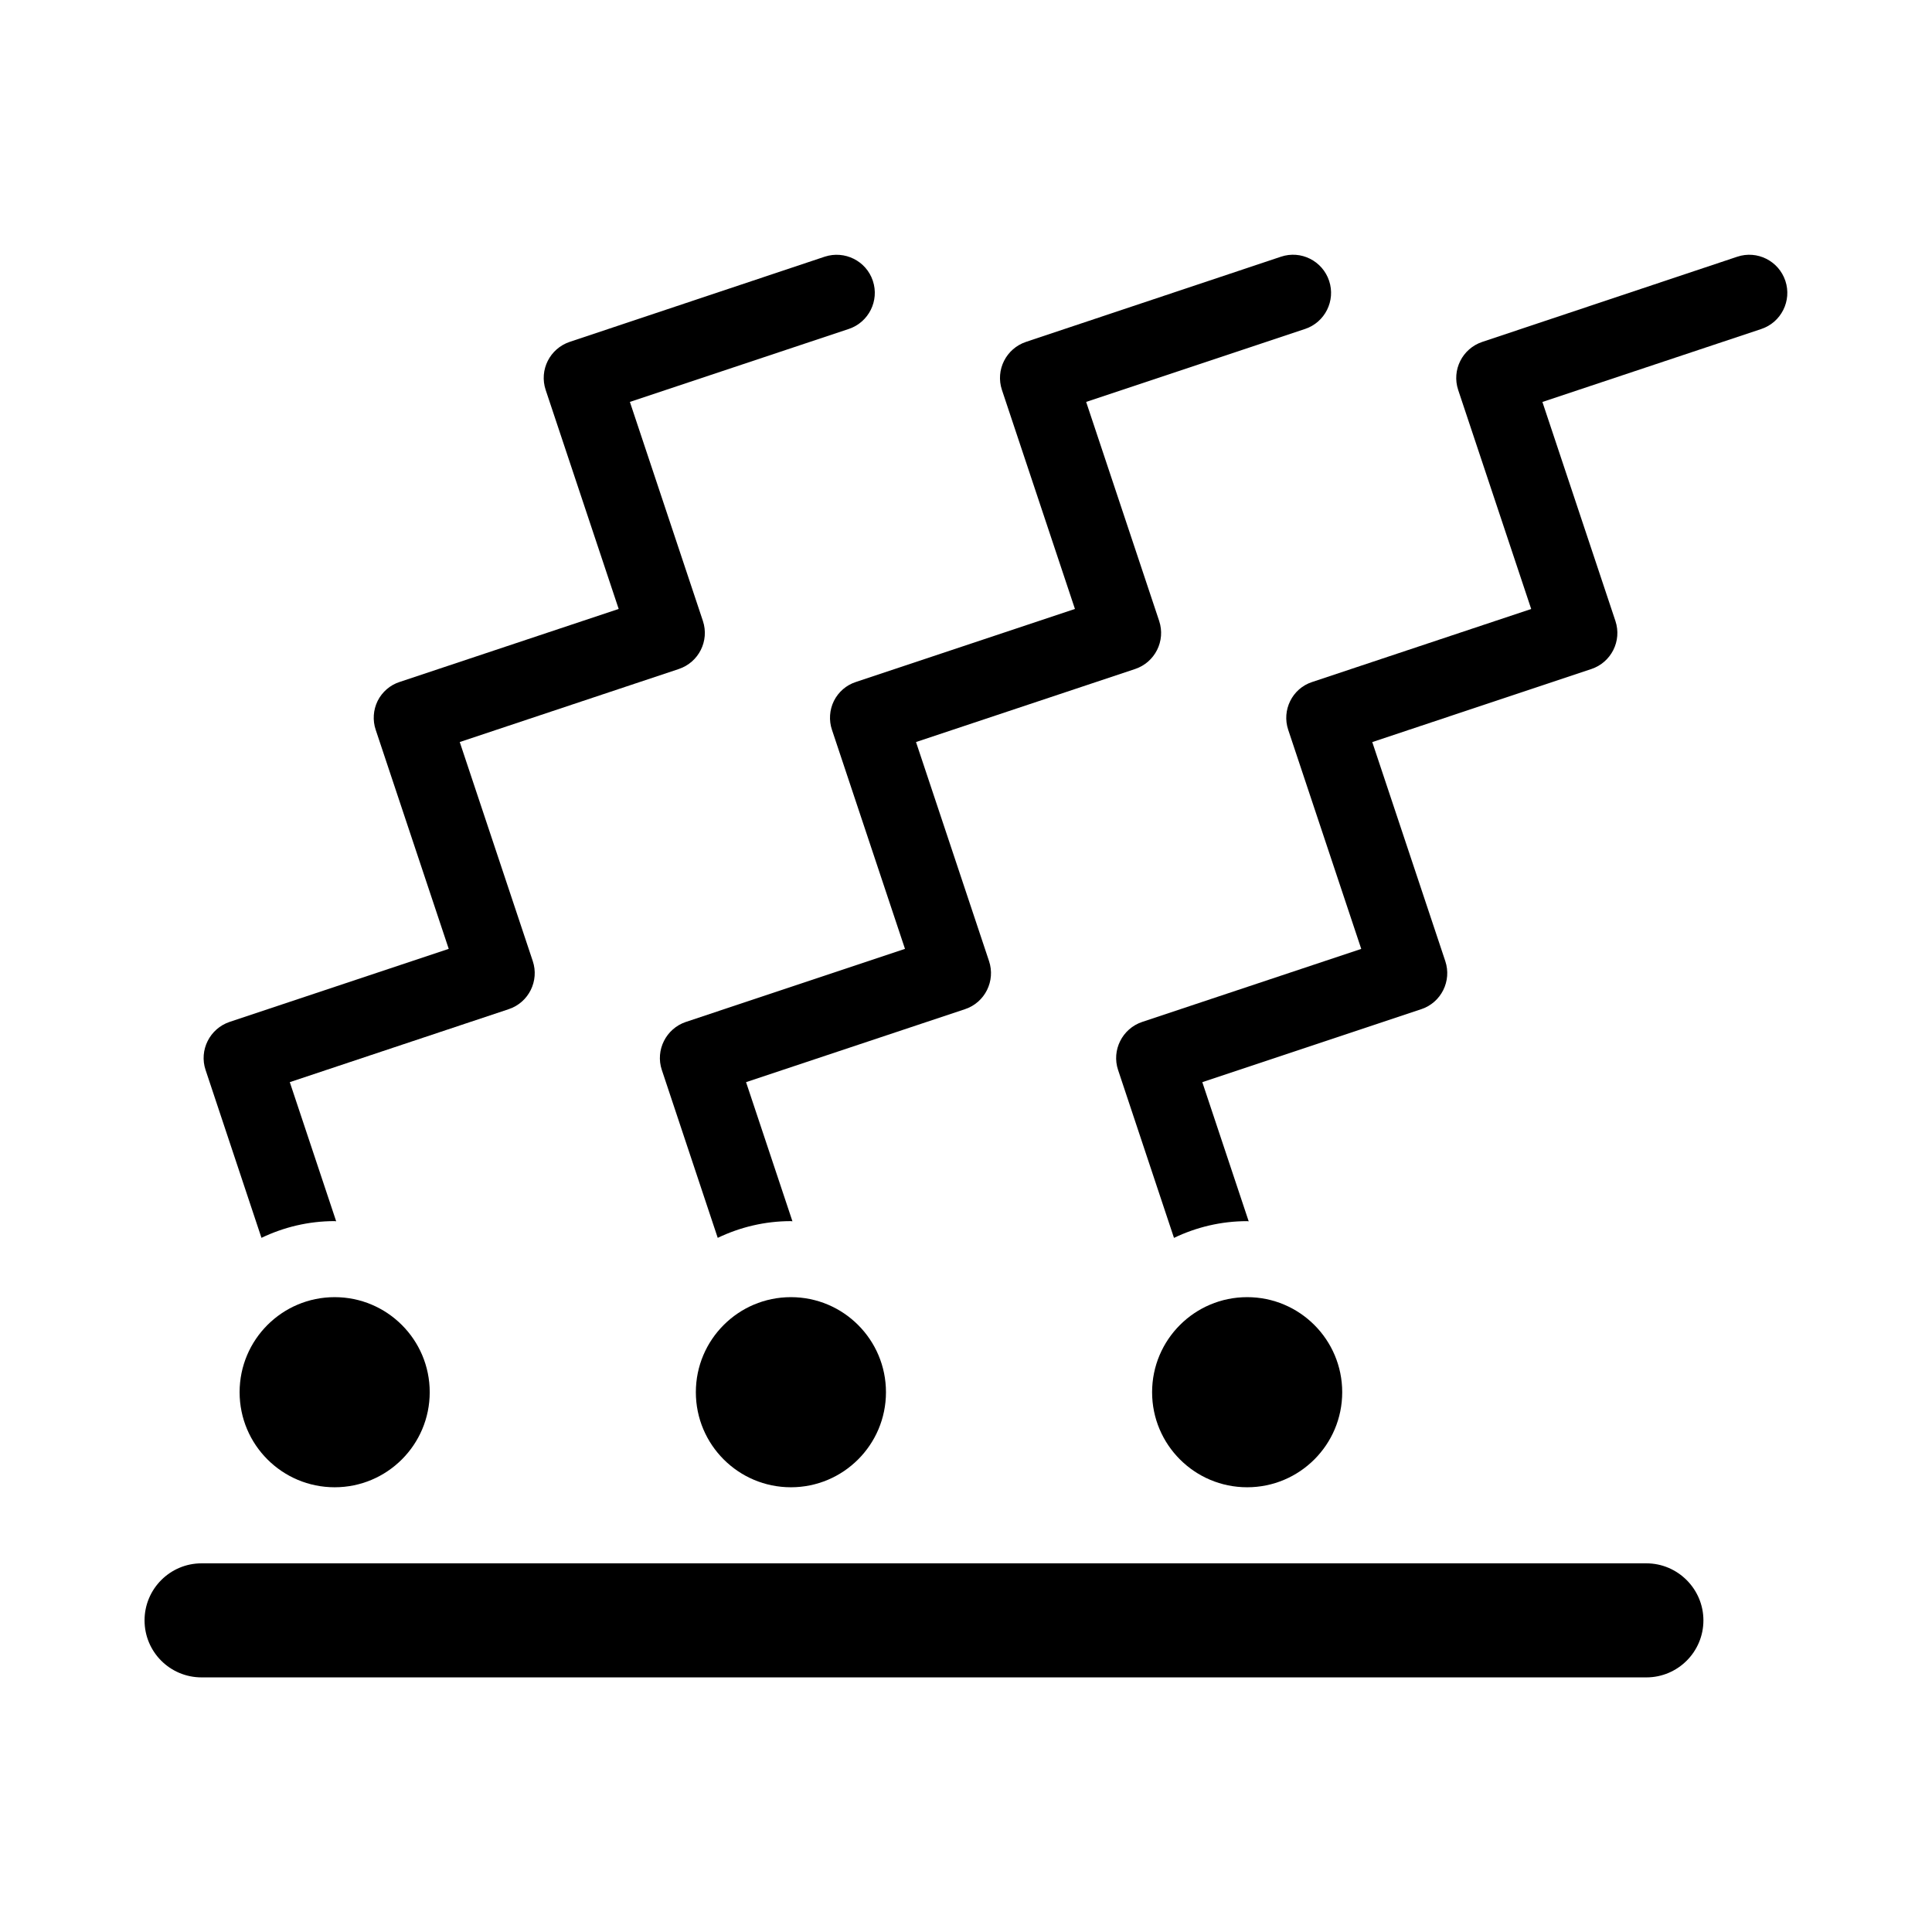
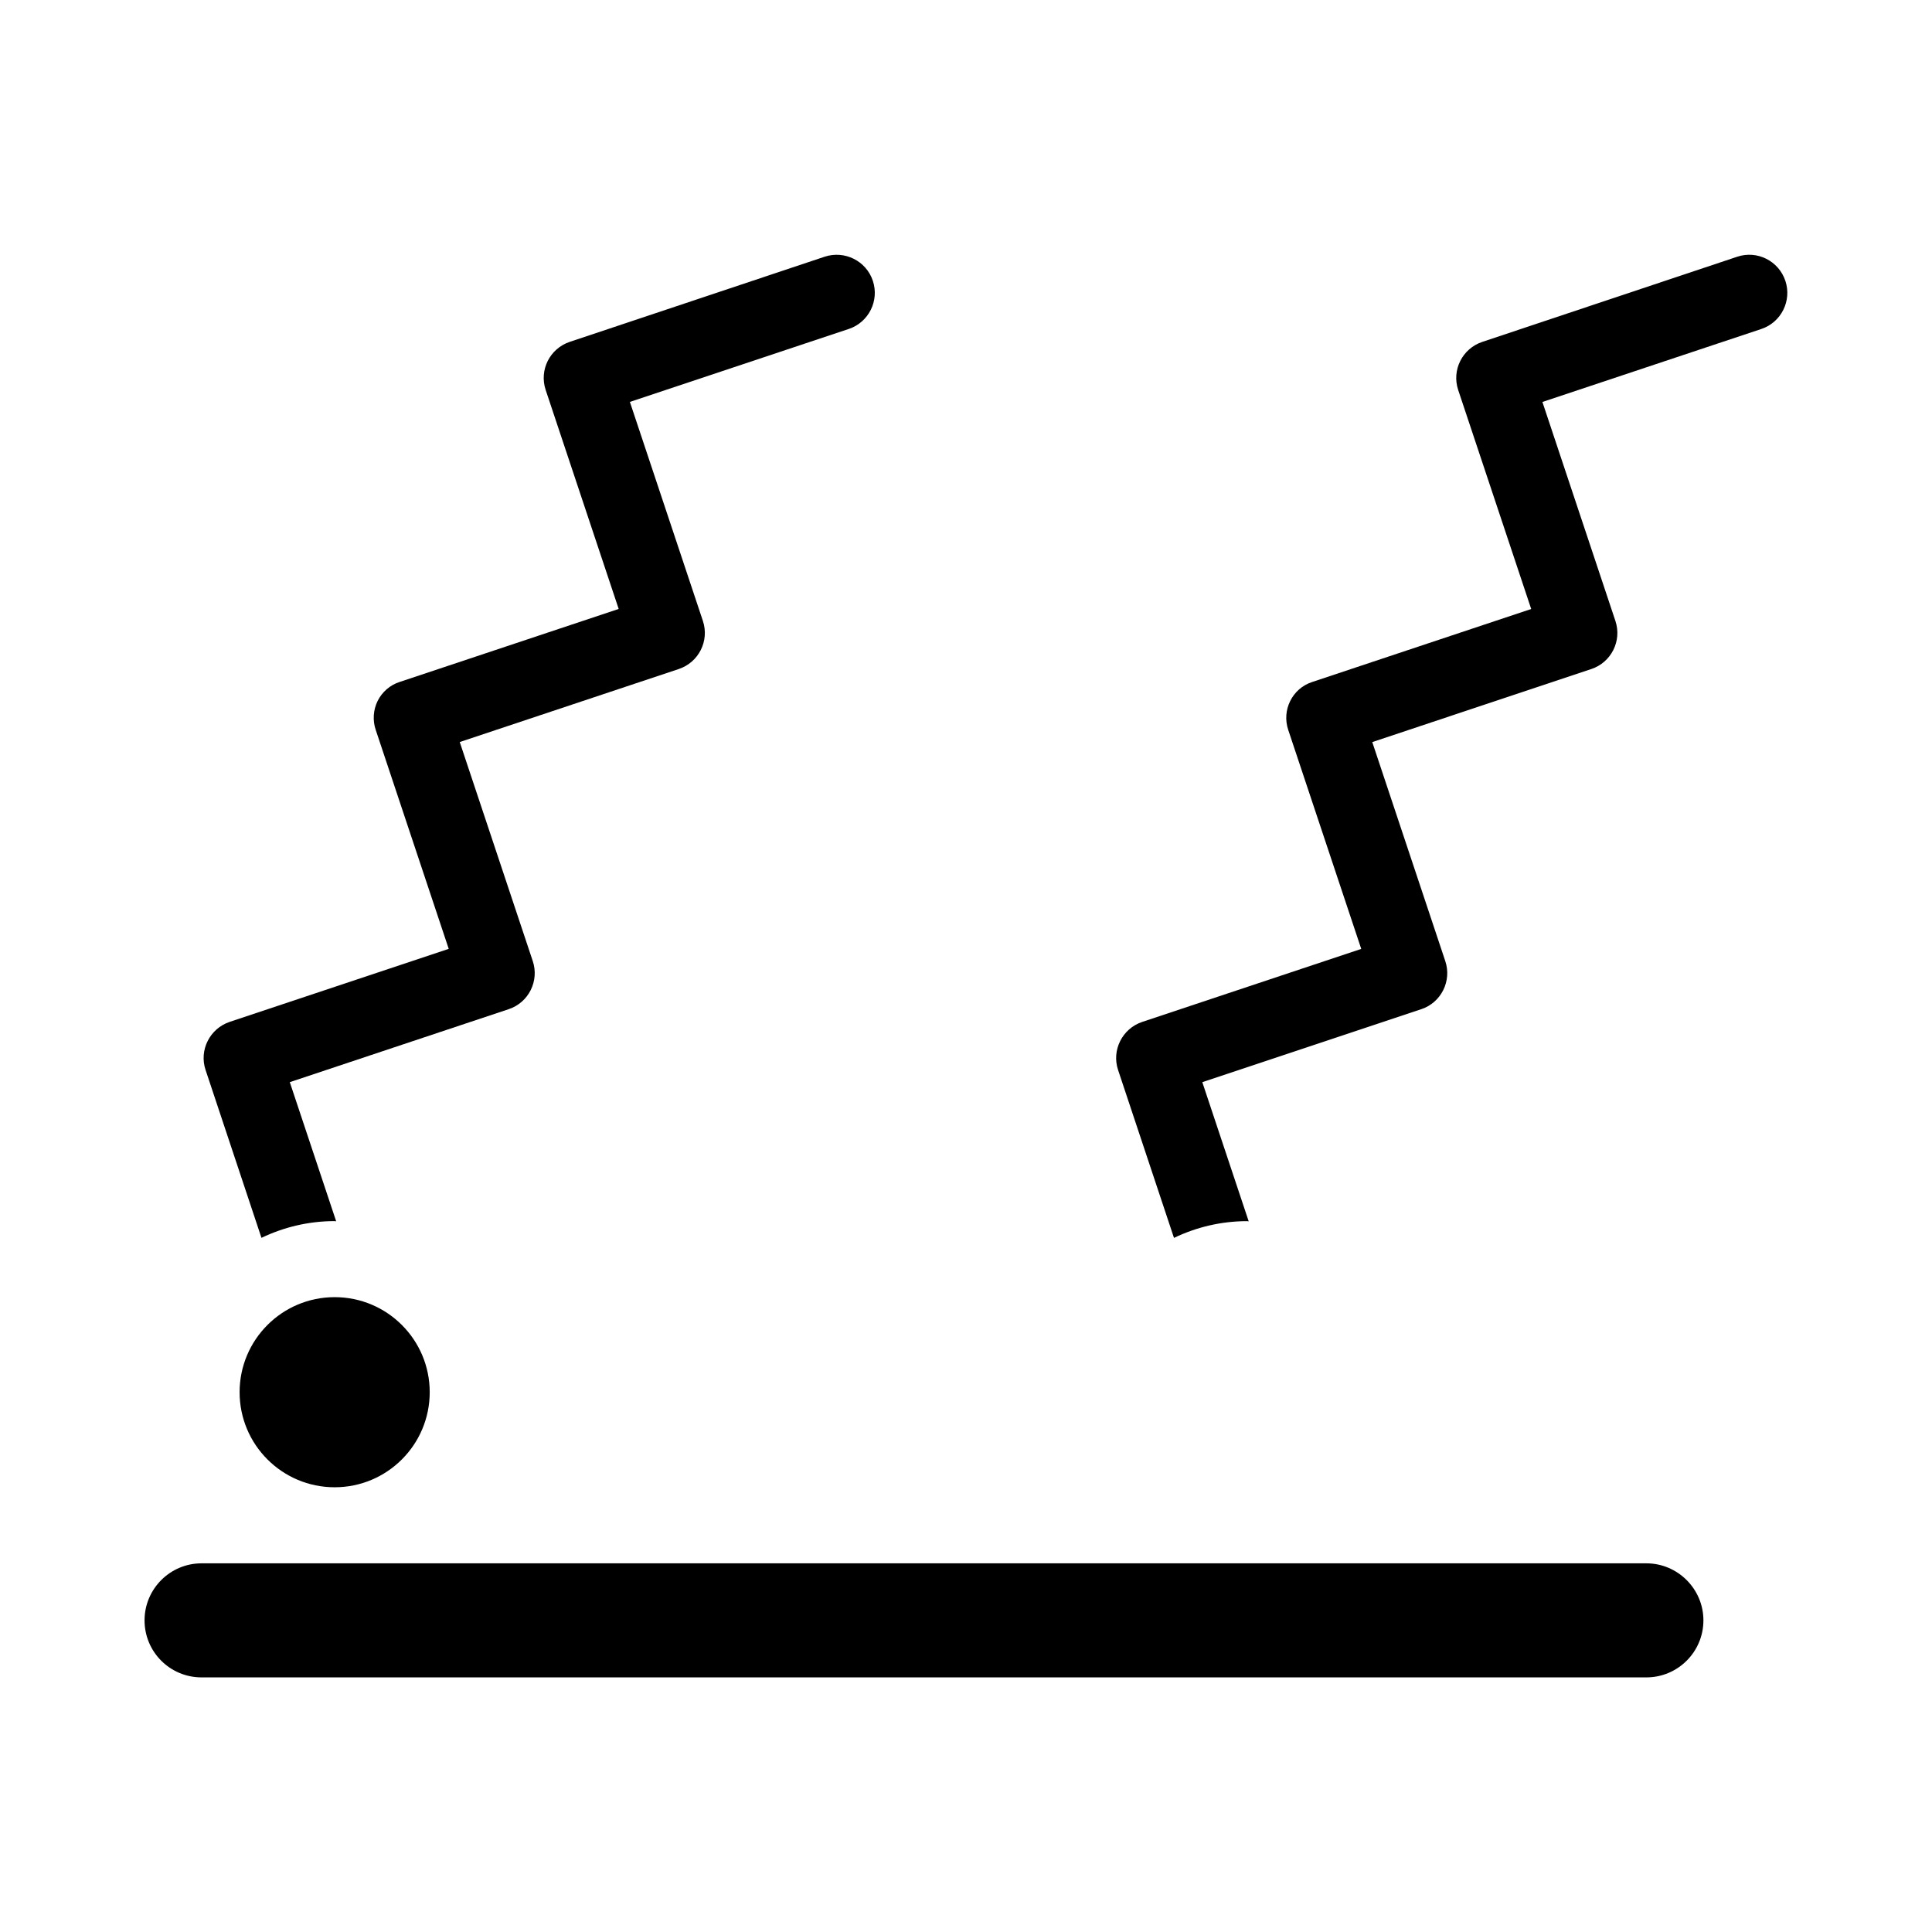
<svg xmlns="http://www.w3.org/2000/svg" fill="#000000" width="800px" height="800px" version="1.1" viewBox="144 144 512 512">
  <g>
    <path d="m580.31 558.3h-382.89c-8.363 0-15.113 6.801-15.113 15.113 0 8.363 6.75 15.113 15.113 15.113h382.89c8.312 0 15.113-6.75 15.113-15.113 0-8.312-6.801-15.113-15.113-15.113z" />
    <path d="m213.29 472.04c5.894-2.82 12.445-4.434 19.398-4.434 0.152 0 0.25 0.051 0.402 0.051l-12.293-36.879 58.039-19.348c5.289-1.762 8.113-7.508 6.348-12.746l-19.348-58.039 58.039-19.348c5.289-1.762 8.16-7.457 6.398-12.746l-19.348-58.039 58.039-19.348c5.238-1.762 8.113-7.457 6.348-12.746-1.762-5.289-7.457-8.113-12.746-6.398l-67.562 22.57c-5.289 1.762-8.16 7.457-6.398 12.746l19.348 58.039-58.039 19.348c-2.519 0.805-4.637 2.621-5.844 5.039-1.16 2.367-1.359 5.141-0.504 7.656l19.348 58.039-58.039 19.348c-5.289 1.762-8.16 7.508-6.398 12.746z" />
-     <path d="m428.87 305.38-58.039 19.348c-2.519 0.805-4.637 2.621-5.844 5.039-1.16 2.367-1.359 5.141-0.504 7.656l19.348 58.039-58.039 19.348c-5.289 1.762-8.16 7.508-6.398 12.746l14.812 44.488c5.894-2.82 12.445-4.434 19.398-4.434 0.152 0 0.25 0.051 0.402 0.051l-12.293-36.879 58.039-19.348c5.289-1.762 8.113-7.508 6.348-12.746l-19.348-58.039 58.039-19.348c5.289-1.762 8.16-7.457 6.398-12.746l-19.348-58.039 58.039-19.348c5.238-1.762 8.113-7.457 6.348-12.746-1.762-5.289-7.457-8.16-12.746-6.398l-67.562 22.57c-5.289 1.762-8.16 7.457-6.398 12.746z" />
    <path d="m617.14 218.43c-1.762-5.289-7.457-8.16-12.746-6.398l-67.562 22.57c-5.289 1.762-8.16 7.457-6.398 12.746l19.348 58.039-58.039 19.348c-5.289 1.715-8.113 7.457-6.348 12.695l19.348 58.039-58.039 19.348c-5.289 1.762-8.16 7.508-6.398 12.746l14.812 44.488c5.894-2.82 12.445-4.434 19.398-4.434 0.152 0 0.25 0.051 0.402 0.051l-12.293-36.879 58.039-19.348c5.289-1.762 8.113-7.508 6.348-12.746l-19.348-58.039 58.039-19.348c5.289-1.762 8.16-7.457 6.398-12.746l-19.348-58.039 58.039-19.348c5.238-1.762 8.109-7.457 6.348-12.746z" />
    <path d="m257.88 512.95c0 13.91-11.281 25.191-25.191 25.191-13.914 0-25.191-11.281-25.191-25.191 0-13.914 11.277-25.191 25.191-25.191 13.91 0 25.191 11.277 25.191 25.191" />
-     <path d="m378.79 512.95c0 13.91-11.277 25.191-25.191 25.191-13.914 0-25.191-11.281-25.191-25.191 0-13.914 11.277-25.191 25.191-25.191 13.914 0 25.191 11.277 25.191 25.191" />
-     <path d="m499.7 512.95c0 13.91-11.277 25.191-25.191 25.191-13.91 0-25.191-11.281-25.191-25.191 0-13.914 11.281-25.191 25.191-25.191 13.914 0 25.191 11.277 25.191 25.191" />
  </g>
</svg>